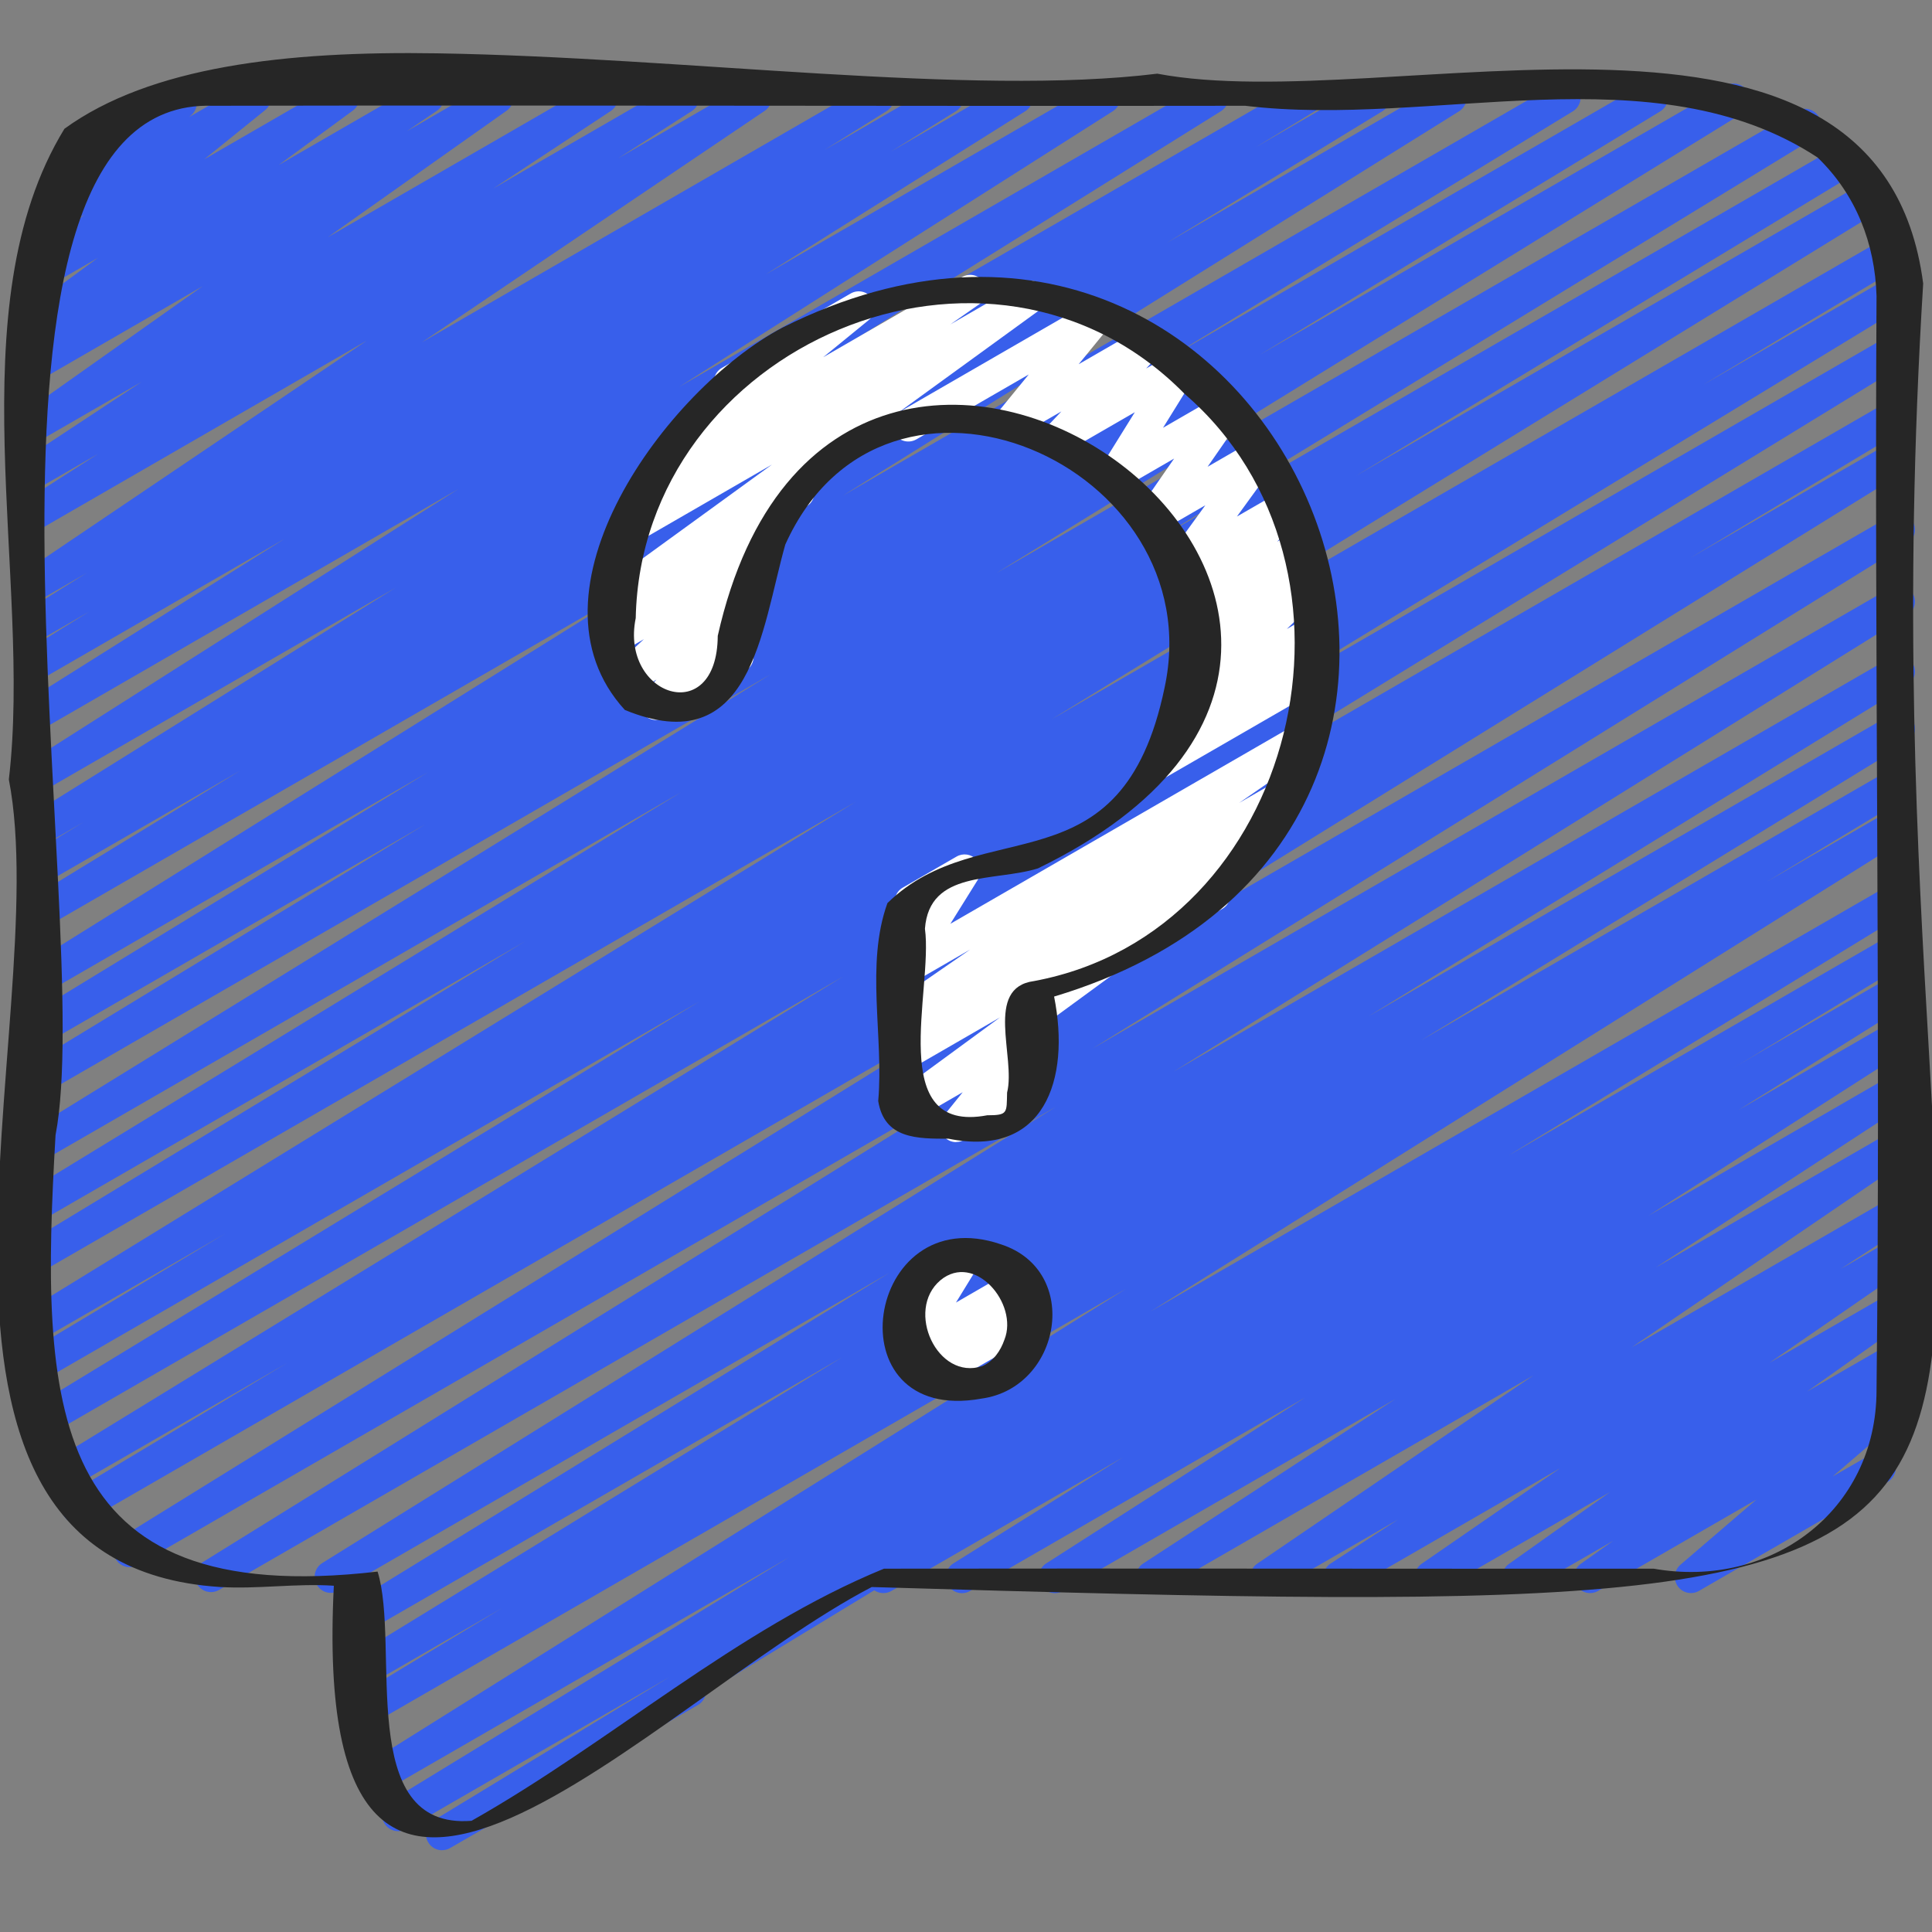
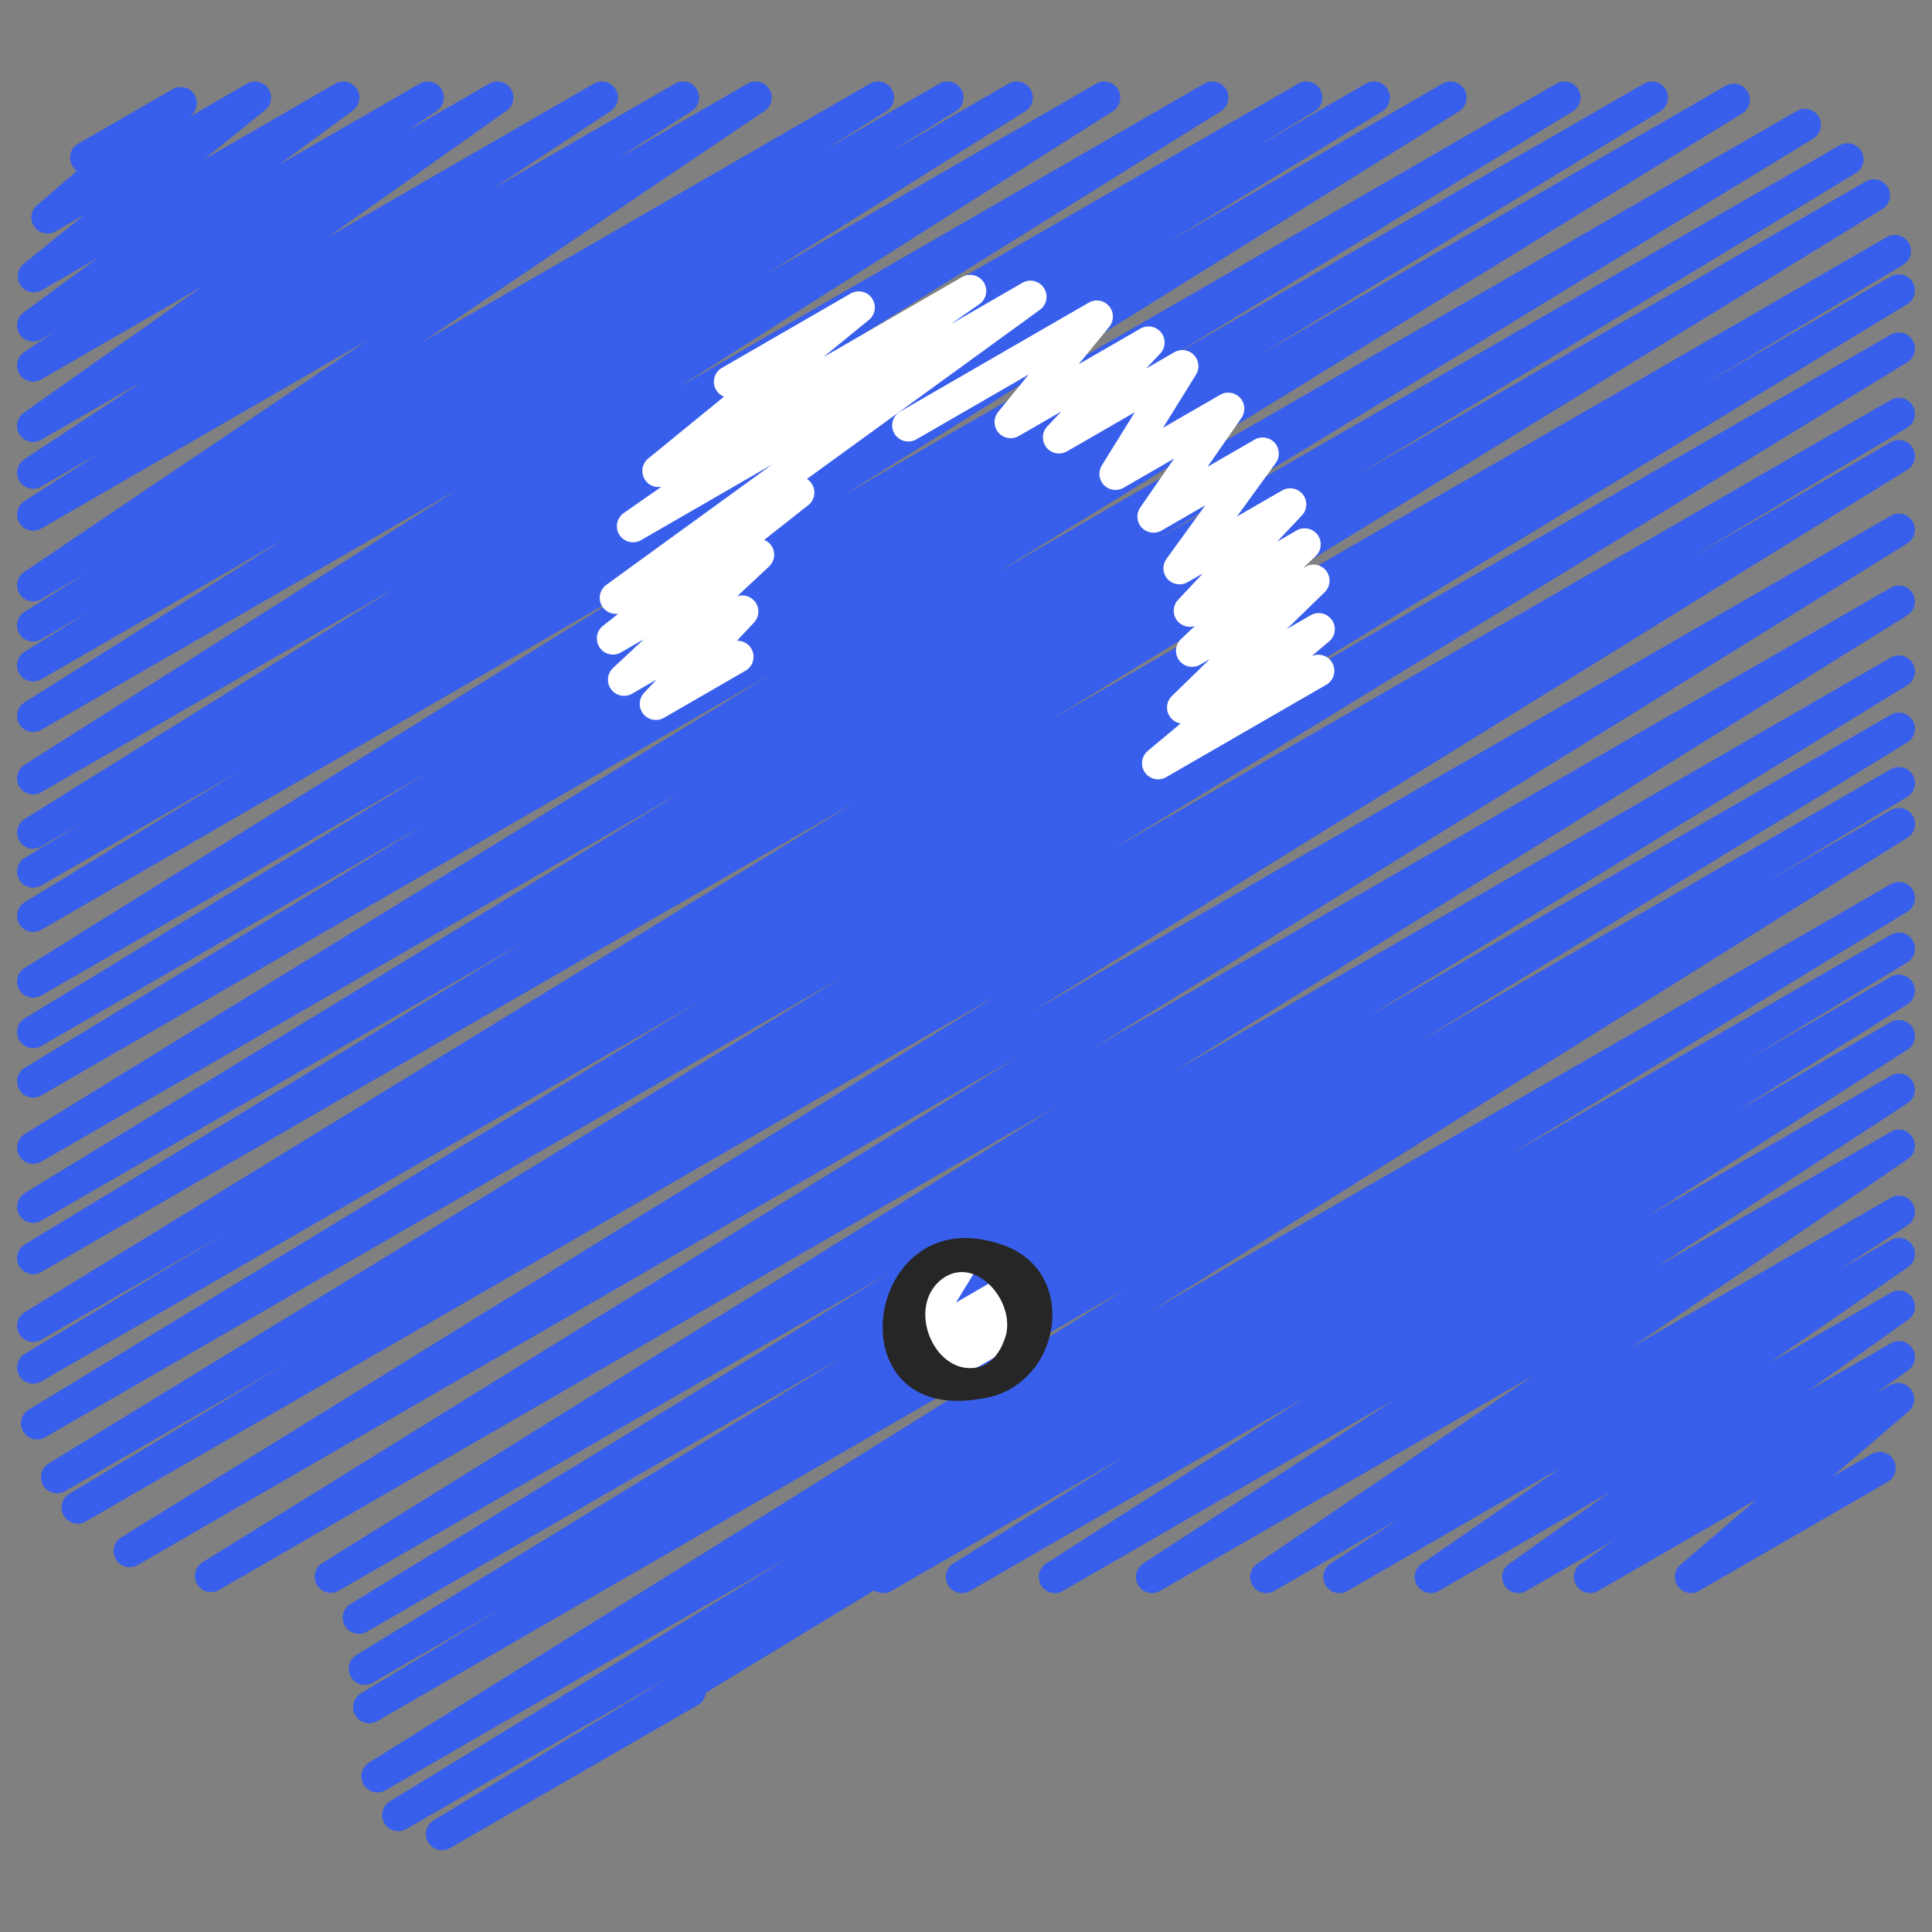
<svg xmlns="http://www.w3.org/2000/svg" width="83" height="83" viewBox="0 0 83 83" fill="none">
  <rect x="0" y="0" width="83" height="83" fill="#808080" stroke="none" />
  <g clip-path="url(#clip0_123_2480)">
    <path d="M37.95 68.44C37.712 68.44 37.479 68.316 37.351 68.095C37.159 67.764 37.273 67.341 37.605 67.15L81.229 41.962C81.556 41.775 81.974 41.88 82.169 42.204C82.364 42.528 82.261 42.947 81.943 43.148L74.688 47.688L81.229 43.911C81.556 43.722 81.972 43.83 82.166 44.151C82.362 44.47 82.264 44.889 81.949 45.093L70.823 52.224L81.229 46.214C81.556 46.026 81.968 46.131 82.165 46.451C82.361 46.77 82.267 47.187 81.954 47.393L71.131 54.453L81.231 48.623C81.555 48.436 81.964 48.537 82.163 48.854C82.361 49.169 82.274 49.583 81.965 49.793L70.091 57.887L81.231 51.457C81.557 51.268 81.969 51.374 82.166 51.694C82.362 52.013 82.268 52.43 81.956 52.636L79.066 54.521L81.231 53.272C81.555 53.085 81.964 53.189 82.162 53.5C82.361 53.816 82.275 54.228 81.969 54.44L76.024 58.543L81.231 55.537C81.549 55.349 81.957 55.451 82.159 55.761C82.36 56.073 82.278 56.484 81.976 56.699L77.638 59.781L81.231 57.707C81.548 57.519 81.957 57.62 82.159 57.931C82.36 58.242 82.279 58.655 81.978 58.869L80.579 59.865L81.199 59.507C81.509 59.327 81.904 59.416 82.109 59.706C82.315 59.998 82.266 60.398 81.994 60.632L78.733 63.43L80.405 62.466C80.734 62.273 81.159 62.386 81.35 62.719C81.542 63.05 81.429 63.473 81.097 63.664L72.989 68.346C72.682 68.525 72.285 68.439 72.079 68.147C71.873 67.855 71.922 67.456 72.193 67.222L75.458 64.421L68.656 68.346C68.338 68.532 67.929 68.432 67.728 68.122C67.529 67.811 67.608 67.399 67.909 67.184L69.299 66.195L65.571 68.348C65.255 68.534 64.844 68.433 64.643 68.124C64.443 67.811 64.524 67.4 64.826 67.186L69.167 64.102L61.814 68.346C61.492 68.536 61.083 68.431 60.883 68.118C60.684 67.803 60.77 67.391 61.076 67.179L67.024 63.075L57.89 68.348C57.563 68.537 57.15 68.432 56.955 68.111C56.758 67.793 56.852 67.375 57.165 67.169L60.063 65.278L54.745 68.348C54.425 68.536 54.012 68.433 53.813 68.117C53.615 67.801 53.702 67.388 54.011 67.177L65.881 59.085L49.837 68.348C49.511 68.536 49.097 68.431 48.902 68.111C48.706 67.793 48.8 67.375 49.112 67.169L59.941 60.105L45.664 68.348C45.339 68.54 44.922 68.431 44.727 68.108C44.531 67.789 44.629 67.37 44.944 67.166L56.064 60.041L41.673 68.349C41.348 68.54 40.93 68.431 40.734 68.107C40.539 67.785 40.641 67.364 40.959 67.164L48.234 62.612L38.296 68.348C38.187 68.411 38.068 68.44 37.95 68.44Z" fill="#385FEB" />
    <path d="M18.99 79.488C18.754 79.488 18.524 79.366 18.396 79.149C18.202 78.824 18.307 78.402 18.631 78.204L28.748 72.055L17.453 78.576C17.126 78.766 16.705 78.655 16.513 78.331C16.319 78.006 16.424 77.584 16.747 77.386L33.901 66.903L16.564 76.912C16.238 77.103 15.82 76.995 15.625 76.67C15.43 76.348 15.532 75.927 15.85 75.726L48.367 55.372L16.207 73.939C15.877 74.13 15.46 74.019 15.265 73.692C15.071 73.367 15.179 72.945 15.503 72.748L21.563 69.088L16.016 72.289C15.687 72.48 15.269 72.371 15.076 72.044C14.882 71.718 14.987 71.298 15.308 71.099L36.176 58.313L15.763 70.098C15.434 70.287 15.016 70.179 14.822 69.853C14.629 69.526 14.732 69.107 15.055 68.909L38.219 54.675L14.556 68.337C14.226 68.528 13.81 68.418 13.616 68.093C13.421 67.771 13.524 67.35 13.844 67.15L45.372 47.542L9.409 68.305C9.08 68.494 8.662 68.385 8.47 68.061C8.275 67.738 8.379 67.317 8.698 67.118L43.694 45.423L5.918 67.233C5.589 67.424 5.171 67.314 4.979 66.989C4.784 66.666 4.887 66.245 5.208 66.046L42.854 42.742L3.685 65.364C3.355 65.555 2.935 65.445 2.743 65.116C2.55 64.79 2.657 64.368 2.982 64.171L12.338 58.554L2.797 64.061C2.468 64.25 2.05 64.142 1.856 63.816C1.663 63.489 1.768 63.07 2.089 62.871L36.221 41.954L1.939 61.749C1.609 61.939 1.191 61.83 0.999 61.503C0.805 61.178 0.91 60.756 1.234 60.56L30.052 43.022L1.771 59.349C1.44 59.54 1.021 59.429 0.829 59.102C0.635 58.774 0.743 58.352 1.069 58.157L9.681 52.993L1.771 57.559C1.441 57.75 1.024 57.641 0.83 57.314C0.636 56.988 0.74 56.569 1.062 56.371L36.761 34.446L1.771 54.649C1.44 54.84 1.022 54.727 0.829 54.402C0.635 54.076 0.743 53.654 1.067 53.458L22.544 40.45L1.771 52.444C1.441 52.633 1.022 52.524 0.83 52.197C0.636 51.872 0.741 51.452 1.064 51.254L29.263 34.034L1.771 49.907C1.441 50.096 1.024 49.988 0.83 49.662C0.636 49.338 0.74 48.917 1.061 48.718L33.11 28.968L1.771 47.062C1.44 47.253 1.022 47.141 0.83 46.816C0.636 46.491 0.741 46.069 1.065 45.871L18.273 35.412L1.769 44.939C1.44 45.13 1.021 45.019 0.829 44.693C0.635 44.368 0.74 43.947 1.062 43.749L18.39 33.174L1.771 42.771C1.441 42.958 1.025 42.852 0.831 42.528C0.636 42.204 0.739 41.785 1.058 41.584L27.535 25.07L1.771 39.947C1.441 40.135 1.022 40.027 0.83 39.7C0.636 39.375 0.741 38.953 1.064 38.757L10.334 33.099L1.771 38.043C1.44 38.23 1.022 38.122 0.83 37.797C0.636 37.47 0.741 37.05 1.065 36.853L3.59 35.318L1.771 36.369C1.441 36.557 1.025 36.45 0.831 36.126C0.636 35.802 0.739 35.383 1.058 35.182L16.993 25.25L1.771 34.038C1.444 34.228 1.028 34.12 0.833 33.798C0.638 33.475 0.736 33.057 1.053 32.856L19.69 21.009L1.771 31.356C1.444 31.544 1.029 31.438 0.831 31.114C0.636 30.792 0.737 30.371 1.056 30.171L12.22 23.151L1.769 29.186C1.44 29.374 1.024 29.266 0.83 28.942C0.635 28.618 0.737 28.198 1.058 27.999L3.833 26.275L1.769 27.468C1.44 27.656 1.024 27.548 0.83 27.224C0.635 26.902 0.737 26.481 1.057 26.282L3.729 24.612L1.769 25.744C1.446 25.929 1.035 25.828 0.837 25.511C0.639 25.195 0.728 24.78 1.038 24.571L15.756 14.633L1.771 22.709C1.446 22.897 1.031 22.792 0.834 22.47C0.638 22.149 0.735 21.731 1.05 21.527L4.218 19.495L1.769 20.908C1.446 21.093 1.031 20.991 0.834 20.672C0.638 20.354 0.73 19.938 1.042 19.732L6.088 16.402L1.768 18.896C1.45 19.08 1.039 18.982 0.84 18.669C0.639 18.358 0.721 17.946 1.022 17.732L8.705 12.296L1.768 16.303C1.447 16.491 1.035 16.387 0.836 16.072C0.638 15.756 0.725 15.341 1.033 15.132L2.316 14.262L1.768 14.579C1.451 14.763 1.046 14.668 0.842 14.358C0.642 14.05 0.717 13.64 1.013 13.422L4.203 11.079L1.797 12.468C1.486 12.648 1.085 12.558 0.881 12.261C0.678 11.963 0.736 11.558 1.017 11.331L3.633 9.219L2.382 9.941C2.075 10.118 1.678 10.033 1.472 9.741C1.266 9.451 1.316 9.05 1.587 8.817L3.306 7.341C3.225 7.285 3.155 7.21 3.103 7.119C2.911 6.788 3.024 6.365 3.356 6.174L7.419 3.829C7.725 3.652 8.122 3.736 8.329 4.028C8.535 4.319 8.485 4.72 8.214 4.952L8.128 5.027L10.61 3.594C10.921 3.414 11.321 3.505 11.526 3.801C11.729 4.099 11.671 4.504 11.39 4.731L8.773 6.845L14.403 3.594C14.72 3.413 15.127 3.508 15.329 3.815C15.529 4.122 15.455 4.533 15.159 4.75L11.97 7.092L18.029 3.594C18.353 3.409 18.762 3.51 18.961 3.825C19.159 4.14 19.072 4.555 18.764 4.764L17.477 5.637L21.018 3.593C21.335 3.407 21.747 3.507 21.947 3.819C22.147 4.131 22.066 4.543 21.764 4.757L14.08 10.194L25.51 3.594C25.832 3.407 26.246 3.51 26.445 3.829C26.642 4.147 26.549 4.564 26.238 4.77L21.19 8.099L28.996 3.593C29.321 3.404 29.736 3.51 29.933 3.832C30.129 4.153 30.032 4.571 29.717 4.774L26.557 6.802L32.115 3.593C32.438 3.406 32.849 3.508 33.048 3.825C33.246 4.142 33.157 4.557 32.847 4.766L18.125 14.706L37.371 3.593C37.697 3.403 38.115 3.511 38.31 3.836C38.505 4.158 38.403 4.579 38.083 4.778L35.427 6.438L40.355 3.593C40.681 3.403 41.097 3.511 41.294 3.836C41.489 4.16 41.387 4.58 41.066 4.779L38.276 6.511L43.332 3.593C43.658 3.404 44.074 3.511 44.271 3.835C44.466 4.157 44.365 4.577 44.047 4.778L32.887 11.794L47.092 3.594C47.419 3.406 47.834 3.512 48.029 3.835C48.224 4.157 48.126 4.575 47.809 4.777L29.169 16.625L51.738 3.593C52.065 3.403 52.481 3.511 52.677 3.836C52.872 4.16 52.77 4.579 52.45 4.779L36.514 14.713L55.773 3.594C56.102 3.403 56.522 3.512 56.714 3.84C56.908 4.167 56.803 4.587 56.479 4.784L53.95 6.322L58.674 3.594C59.002 3.404 59.421 3.512 59.615 3.84C59.808 4.165 59.703 4.587 59.381 4.784L50.12 10.436L61.971 3.594C62.297 3.404 62.715 3.512 62.91 3.837C63.105 4.161 63.003 4.58 62.683 4.781L36.202 21.298L66.865 3.593C67.193 3.403 67.612 3.511 67.805 3.839C67.999 4.164 67.894 4.586 67.572 4.782L50.243 15.359L70.621 3.594C70.948 3.403 71.368 3.512 71.561 3.84C71.755 4.167 71.65 4.587 71.326 4.784L54.108 15.25L74.137 3.685C74.463 3.497 74.881 3.604 75.078 3.93C75.271 4.255 75.168 4.676 74.847 4.873L42.799 24.623L77.193 4.766C77.519 4.576 77.94 4.684 78.133 5.012C78.327 5.337 78.222 5.759 77.9 5.955L49.695 23.179L79.022 6.247C79.351 6.056 79.769 6.167 79.964 6.495C80.157 6.821 80.049 7.242 79.726 7.438L58.263 20.436L80.157 7.795C80.485 7.606 80.903 7.715 81.098 8.04C81.292 8.365 81.188 8.786 80.865 8.983L45.174 30.904L81.059 10.184C81.388 9.995 81.808 10.104 82.001 10.433C82.195 10.76 82.087 11.181 81.761 11.377L73.141 16.546L81.229 11.877C81.559 11.686 81.978 11.796 82.17 12.123C82.364 12.449 82.259 12.87 81.935 13.067L53.108 30.61L81.229 14.374C81.556 14.185 81.974 14.294 82.17 14.619C82.364 14.944 82.259 15.365 81.938 15.562L47.794 36.485L81.229 17.182C81.559 16.993 81.979 17.102 82.171 17.43C82.365 17.758 82.257 18.178 81.932 18.375L72.597 23.98L81.229 18.996C81.556 18.806 81.975 18.916 82.169 19.239C82.364 19.564 82.26 19.984 81.939 20.183L44.301 43.48L81.229 22.158C81.556 21.97 81.975 22.077 82.169 22.402C82.364 22.725 82.26 23.146 81.94 23.345L46.934 45.047L81.229 25.247C81.556 25.058 81.974 25.167 82.169 25.491C82.364 25.814 82.261 26.233 81.94 26.434L50.414 46.04L81.229 28.249C81.556 28.061 81.974 28.169 82.17 28.494C82.364 28.819 82.26 29.239 81.938 29.437L58.79 43.662L81.231 30.706C81.557 30.516 81.975 30.626 82.171 30.951C82.365 31.276 82.26 31.696 81.939 31.894L61.045 44.698L81.232 33.044C81.561 32.854 81.979 32.964 82.174 33.291C82.368 33.618 82.26 34.04 81.936 34.235L75.917 37.87L81.232 34.802C81.559 34.615 81.976 34.72 82.171 35.044C82.367 35.368 82.264 35.787 81.946 35.987L49.421 56.346L81.232 37.981C81.559 37.791 81.979 37.901 82.173 38.227C82.367 38.552 82.261 38.973 81.939 39.17L64.795 49.647L81.232 40.157C81.561 39.966 81.981 40.075 82.173 40.403C82.367 40.73 82.261 41.15 81.938 41.346L30.326 72.716C30.303 72.929 30.183 73.133 29.982 73.248L19.339 79.392C19.23 79.456 19.111 79.485 18.993 79.485L18.99 79.488Z" fill="#385FEB" />
-     <path d="M45.472 43.002C45.234 43.002 45 42.879 44.873 42.657C44.68 42.326 44.794 41.903 45.126 41.712L51.816 37.849C52.146 37.66 52.571 37.77 52.76 38.102C52.953 38.433 52.839 38.856 52.507 39.047L45.818 42.91C45.708 42.973 45.589 43.002 45.472 43.002Z" fill="white" />
-     <path d="M41.077 49.067C40.88 49.067 40.687 48.983 40.551 48.825C40.335 48.572 40.33 48.201 40.537 47.941L41.359 46.923L39.231 48.151C38.917 48.338 38.508 48.238 38.306 47.931C38.105 47.623 38.18 47.212 38.476 46.995L42.966 43.705L39.121 45.925C38.798 46.115 38.388 46.011 38.188 45.694C37.99 45.379 38.078 44.964 38.386 44.755L39.273 44.152L39.122 44.238C38.8 44.427 38.39 44.323 38.191 44.009C37.992 43.695 38.078 43.282 38.383 43.07L41.678 40.793L39.122 42.269C38.848 42.425 38.5 42.38 38.28 42.152C38.06 41.923 38.021 41.575 38.19 41.305L39.396 39.37C39.083 39.502 38.707 39.382 38.533 39.076C38.34 38.746 38.454 38.322 38.786 38.132L41.095 36.799C41.369 36.64 41.716 36.689 41.937 36.917C42.157 37.145 42.196 37.494 42.027 37.764L40.828 39.688L55.79 31.049C56.114 30.864 56.523 30.965 56.721 31.279C56.92 31.593 56.834 32.006 56.529 32.218L53.232 34.495L54.876 33.546C55.198 33.361 55.61 33.462 55.808 33.777C56.006 34.092 55.919 34.507 55.61 34.716L53.654 36.045C53.878 36.047 54.097 36.159 54.228 36.359C54.429 36.667 54.354 37.079 54.058 37.295L44.798 44.076C44.968 44.325 44.957 44.66 44.766 44.899L43.939 45.924C44.256 45.78 44.647 45.895 44.826 46.208C45.018 46.538 44.904 46.961 44.572 47.152L41.425 48.969C41.317 49.032 41.199 49.061 41.08 49.061L41.077 49.067Z" fill="white" />
    <path d="M49.753 33.481C49.535 33.481 49.32 33.377 49.186 33.185C48.981 32.89 49.035 32.488 49.31 32.258L50.723 31.079C50.55 31.053 50.388 30.962 50.276 30.814C50.066 30.536 50.095 30.144 50.345 29.901L51.973 28.317L51.558 28.556C51.257 28.73 50.87 28.653 50.658 28.371C50.449 28.089 50.483 27.696 50.738 27.455L51.331 26.895C51.063 26.98 50.759 26.898 50.573 26.666C50.362 26.397 50.377 26.012 50.614 25.763L51.681 24.63L51.019 25.013C50.738 25.175 50.378 25.12 50.16 24.878C49.941 24.636 49.922 24.272 50.113 24.009L51.781 21.707L49.901 22.793C49.623 22.955 49.266 22.901 49.046 22.663C48.828 22.425 48.803 22.067 48.987 21.8L50.441 19.7L48.267 20.956C47.993 21.114 47.645 21.067 47.425 20.838C47.205 20.61 47.166 20.262 47.335 19.993L48.753 17.709L45.841 19.39C45.545 19.56 45.167 19.49 44.952 19.22C44.74 18.95 44.755 18.566 44.992 18.317L45.598 17.675L43.765 18.733C43.477 18.898 43.108 18.837 42.892 18.582C42.676 18.328 42.672 17.956 42.882 17.697L44.196 16.087L39.367 18.876C39.035 19.064 38.612 18.954 38.422 18.622C38.23 18.292 38.343 17.869 38.675 17.678L46.773 13.002C47.06 12.836 47.431 12.897 47.646 13.153C47.862 13.407 47.866 13.779 47.656 14.038L46.34 15.648L48.995 14.116C49.291 13.947 49.669 14.016 49.885 14.286C50.096 14.555 50.081 14.94 49.844 15.189L49.239 15.831L50.449 15.132C50.723 14.973 51.07 15.02 51.291 15.25C51.511 15.478 51.55 15.827 51.381 16.095L49.965 18.378L52.42 16.96C52.698 16.799 53.054 16.852 53.275 17.09C53.494 17.328 53.519 17.686 53.335 17.953L51.879 20.053L53.902 18.885C54.182 18.725 54.542 18.779 54.761 19.021C54.979 19.263 54.999 19.627 54.808 19.89L53.139 22.191L55.082 21.07C55.376 20.899 55.755 20.97 55.971 21.24C56.183 21.509 56.168 21.894 55.931 22.143L54.864 23.273L55.703 22.789C56.003 22.615 56.393 22.692 56.603 22.974C56.812 23.257 56.778 23.649 56.523 23.89L55.974 24.409L56.082 24.347C56.382 24.172 56.767 24.25 56.978 24.528C57.188 24.806 57.16 25.197 56.909 25.441L55.282 27.023L56.307 26.431C56.614 26.253 57.014 26.339 57.22 26.635C57.425 26.928 57.371 27.332 57.096 27.561L56.346 28.188C56.663 28.044 57.053 28.159 57.231 28.472C57.424 28.802 57.31 29.226 56.978 29.417L50.1 33.387C49.992 33.449 49.872 33.479 49.755 33.479L49.753 33.481Z" fill="white" />
    <path d="M28.176 30.93C27.971 30.93 27.769 30.839 27.634 30.669C27.421 30.4 27.436 30.016 27.669 29.767L28.202 29.197L27.155 29.801C26.855 29.977 26.463 29.898 26.253 29.613C26.046 29.331 26.08 28.937 26.339 28.696L27.661 27.46L26.679 28.028C26.365 28.209 25.964 28.118 25.761 27.816C25.559 27.516 25.619 27.109 25.904 26.885L26.563 26.366C26.303 26.406 26.029 26.294 25.878 26.059C25.676 25.751 25.754 25.338 26.051 25.123L33.166 19.957L27.54 23.205C27.221 23.389 26.809 23.29 26.61 22.977C26.411 22.665 26.494 22.251 26.798 22.039L28.414 20.913C28.15 20.959 27.874 20.857 27.717 20.625C27.512 20.328 27.57 19.924 27.848 19.697L31.1 17.043C30.962 16.986 30.841 16.886 30.763 16.748C30.57 16.417 30.684 15.994 31.016 15.803L36.546 12.609C36.858 12.429 37.259 12.519 37.461 12.815C37.666 13.111 37.607 13.517 37.329 13.743L35.365 15.347L41.333 11.901C41.65 11.715 42.065 11.816 42.262 12.129C42.462 12.442 42.379 12.855 42.074 13.067L40.829 13.936L43.922 12.15C44.239 11.964 44.647 12.063 44.848 12.373C45.05 12.681 44.972 13.093 44.675 13.309L34.666 20.577C34.744 20.627 34.812 20.692 34.867 20.772C35.07 21.072 35.008 21.479 34.723 21.703L32.832 23.193C32.946 23.24 33.045 23.316 33.124 23.421C33.331 23.703 33.297 24.098 33.038 24.338L31.672 25.614C31.94 25.525 32.246 25.611 32.43 25.841C32.643 26.109 32.627 26.494 32.394 26.743L31.663 27.524C31.912 27.524 32.15 27.642 32.28 27.87C32.472 28.201 32.359 28.624 32.027 28.815L28.526 30.836C28.418 30.898 28.299 30.929 28.18 30.929L28.176 30.93Z" fill="white" />
    <path d="M40.089 59.731C39.883 59.731 39.68 59.64 39.544 59.467C39.333 59.197 39.35 58.81 39.588 58.562L39.912 58.223L39.402 58.518C39.128 58.677 38.781 58.63 38.561 58.402C38.341 58.175 38.301 57.828 38.467 57.558L39.453 55.95C39.136 56.09 38.749 55.977 38.57 55.665C38.378 55.335 38.492 54.911 38.824 54.721L41.116 53.398C41.388 53.236 41.735 53.286 41.957 53.514C42.177 53.741 42.217 54.088 42.051 54.358L41.069 55.959L43.411 54.606C43.705 54.433 44.087 54.505 44.301 54.777C44.513 55.047 44.495 55.434 44.257 55.682L43.927 56.028C44.243 55.883 44.639 55.995 44.819 56.309C45.011 56.639 44.898 57.062 44.566 57.253L40.435 59.638C40.327 59.702 40.208 59.731 40.089 59.731Z" fill="white" />
-     <path d="M9.44 68.178C11.067 68.277 12.709 68.016 14.342 68.124C13.247 89.74 28.033 73.08 37.45 68.18C99.684 70.03 79.153 68.341 82.621 12.18C80.756 -2.154 59.647 5.053 49.718 3.165C41.703 4.151 29.48 2.466 18.799 2.291C12.28 2.184 6.452 2.858 2.768 5.532C-1.919 13.19 1.399 24.858 0.38 33.486C2.39 43.823 -5.968 67.165 9.44 68.178ZM2.386 48.765C4.162 39.541 -2.91 4.164 9.133 4.544C23.919 4.514 38.709 4.565 53.496 4.544C61.516 5.515 71.056 2.151 78.082 6.764C79.728 8.35 80.553 10.459 80.617 12.72C80.525 28.386 80.794 44.06 80.617 59.724C80.617 64.92 76.053 68.281 71.043 67.391C60.022 67.401 48.994 67.375 37.977 67.391C31.666 69.975 26.229 74.853 20.258 78.223C15.24 78.622 17.21 70.686 16.221 67.516C1.905 69.183 1.721 60.306 2.386 48.765Z" fill="#262626" />
-     <path d="M26.844 30.5C32.294 32.741 32.703 27.048 33.737 23.393C38.057 13.817 52.096 19.986 50.03 29.548C48.188 38.388 42.183 34.835 38.125 38.797C37.17 41.436 37.973 44.527 37.729 47.302C37.993 48.935 39.414 48.92 40.749 48.92C44.852 49.745 46 46.403 45.285 42.813C68.655 35.801 55.165 3.273 33.612 14.075C28.621 16.719 22.216 25.448 26.844 30.5ZM27.311 26.556C27.562 14.832 42.54 8.415 50.892 16.922C59.493 24.343 55.784 40.032 44.423 42.147C42.269 42.432 43.648 45.425 43.265 46.939C43.243 47.811 43.311 47.913 42.413 47.913C38.017 48.743 40.096 42.517 39.736 39.9C39.923 37.365 42.728 37.887 44.59 37.307C66.635 26.586 35.939 4.561 30.835 27.317C30.81 31.299 26.627 29.906 27.311 26.556Z" fill="#262626" />
    <path d="M43.009 53.46C37.147 51.443 35.684 61.257 42.167 60.085C45.584 59.62 46.481 54.597 43.009 53.46ZM43.152 57.551C42.982 58.039 42.681 58.476 42.2 58.689C40.274 59.327 38.872 56.295 40.4 55.001C41.872 53.779 43.766 56.007 43.152 57.551Z" fill="#262626" />
  </g>
  <defs>
    <clipPath id="clip0_123_2480">
      <rect width="83" height="83" fill="white" />
    </clipPath>
  </defs>
</svg>